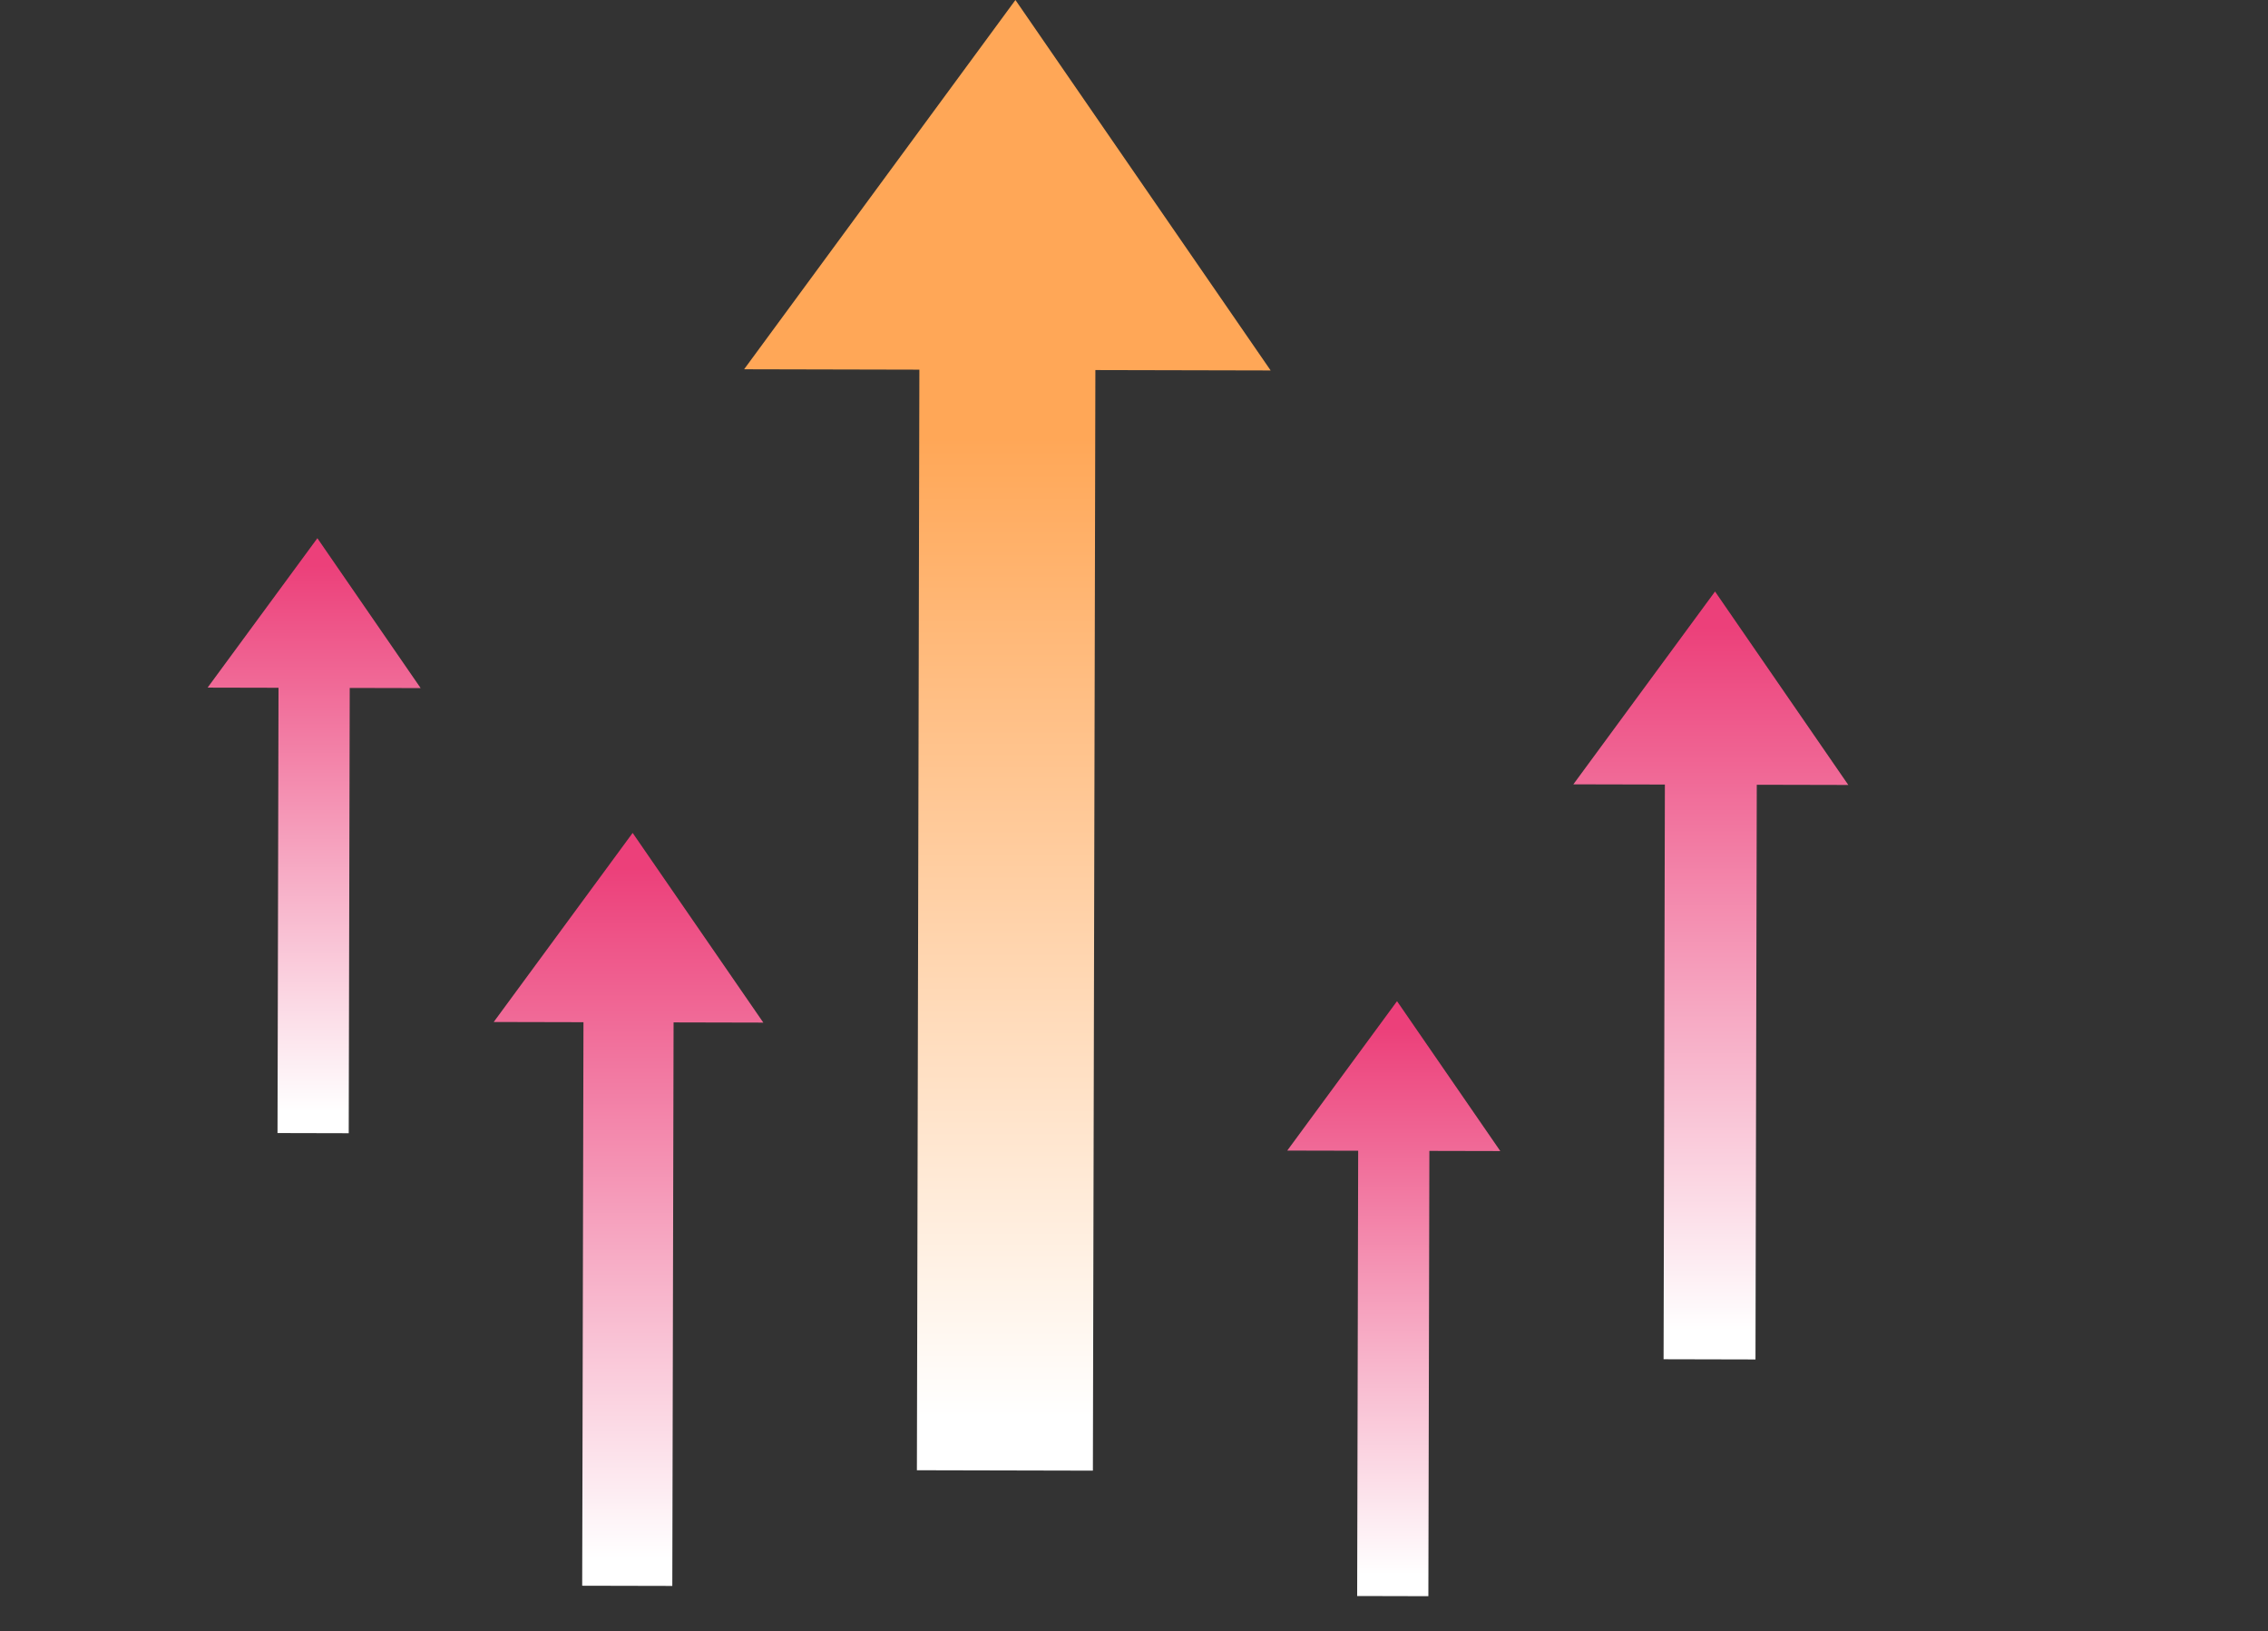
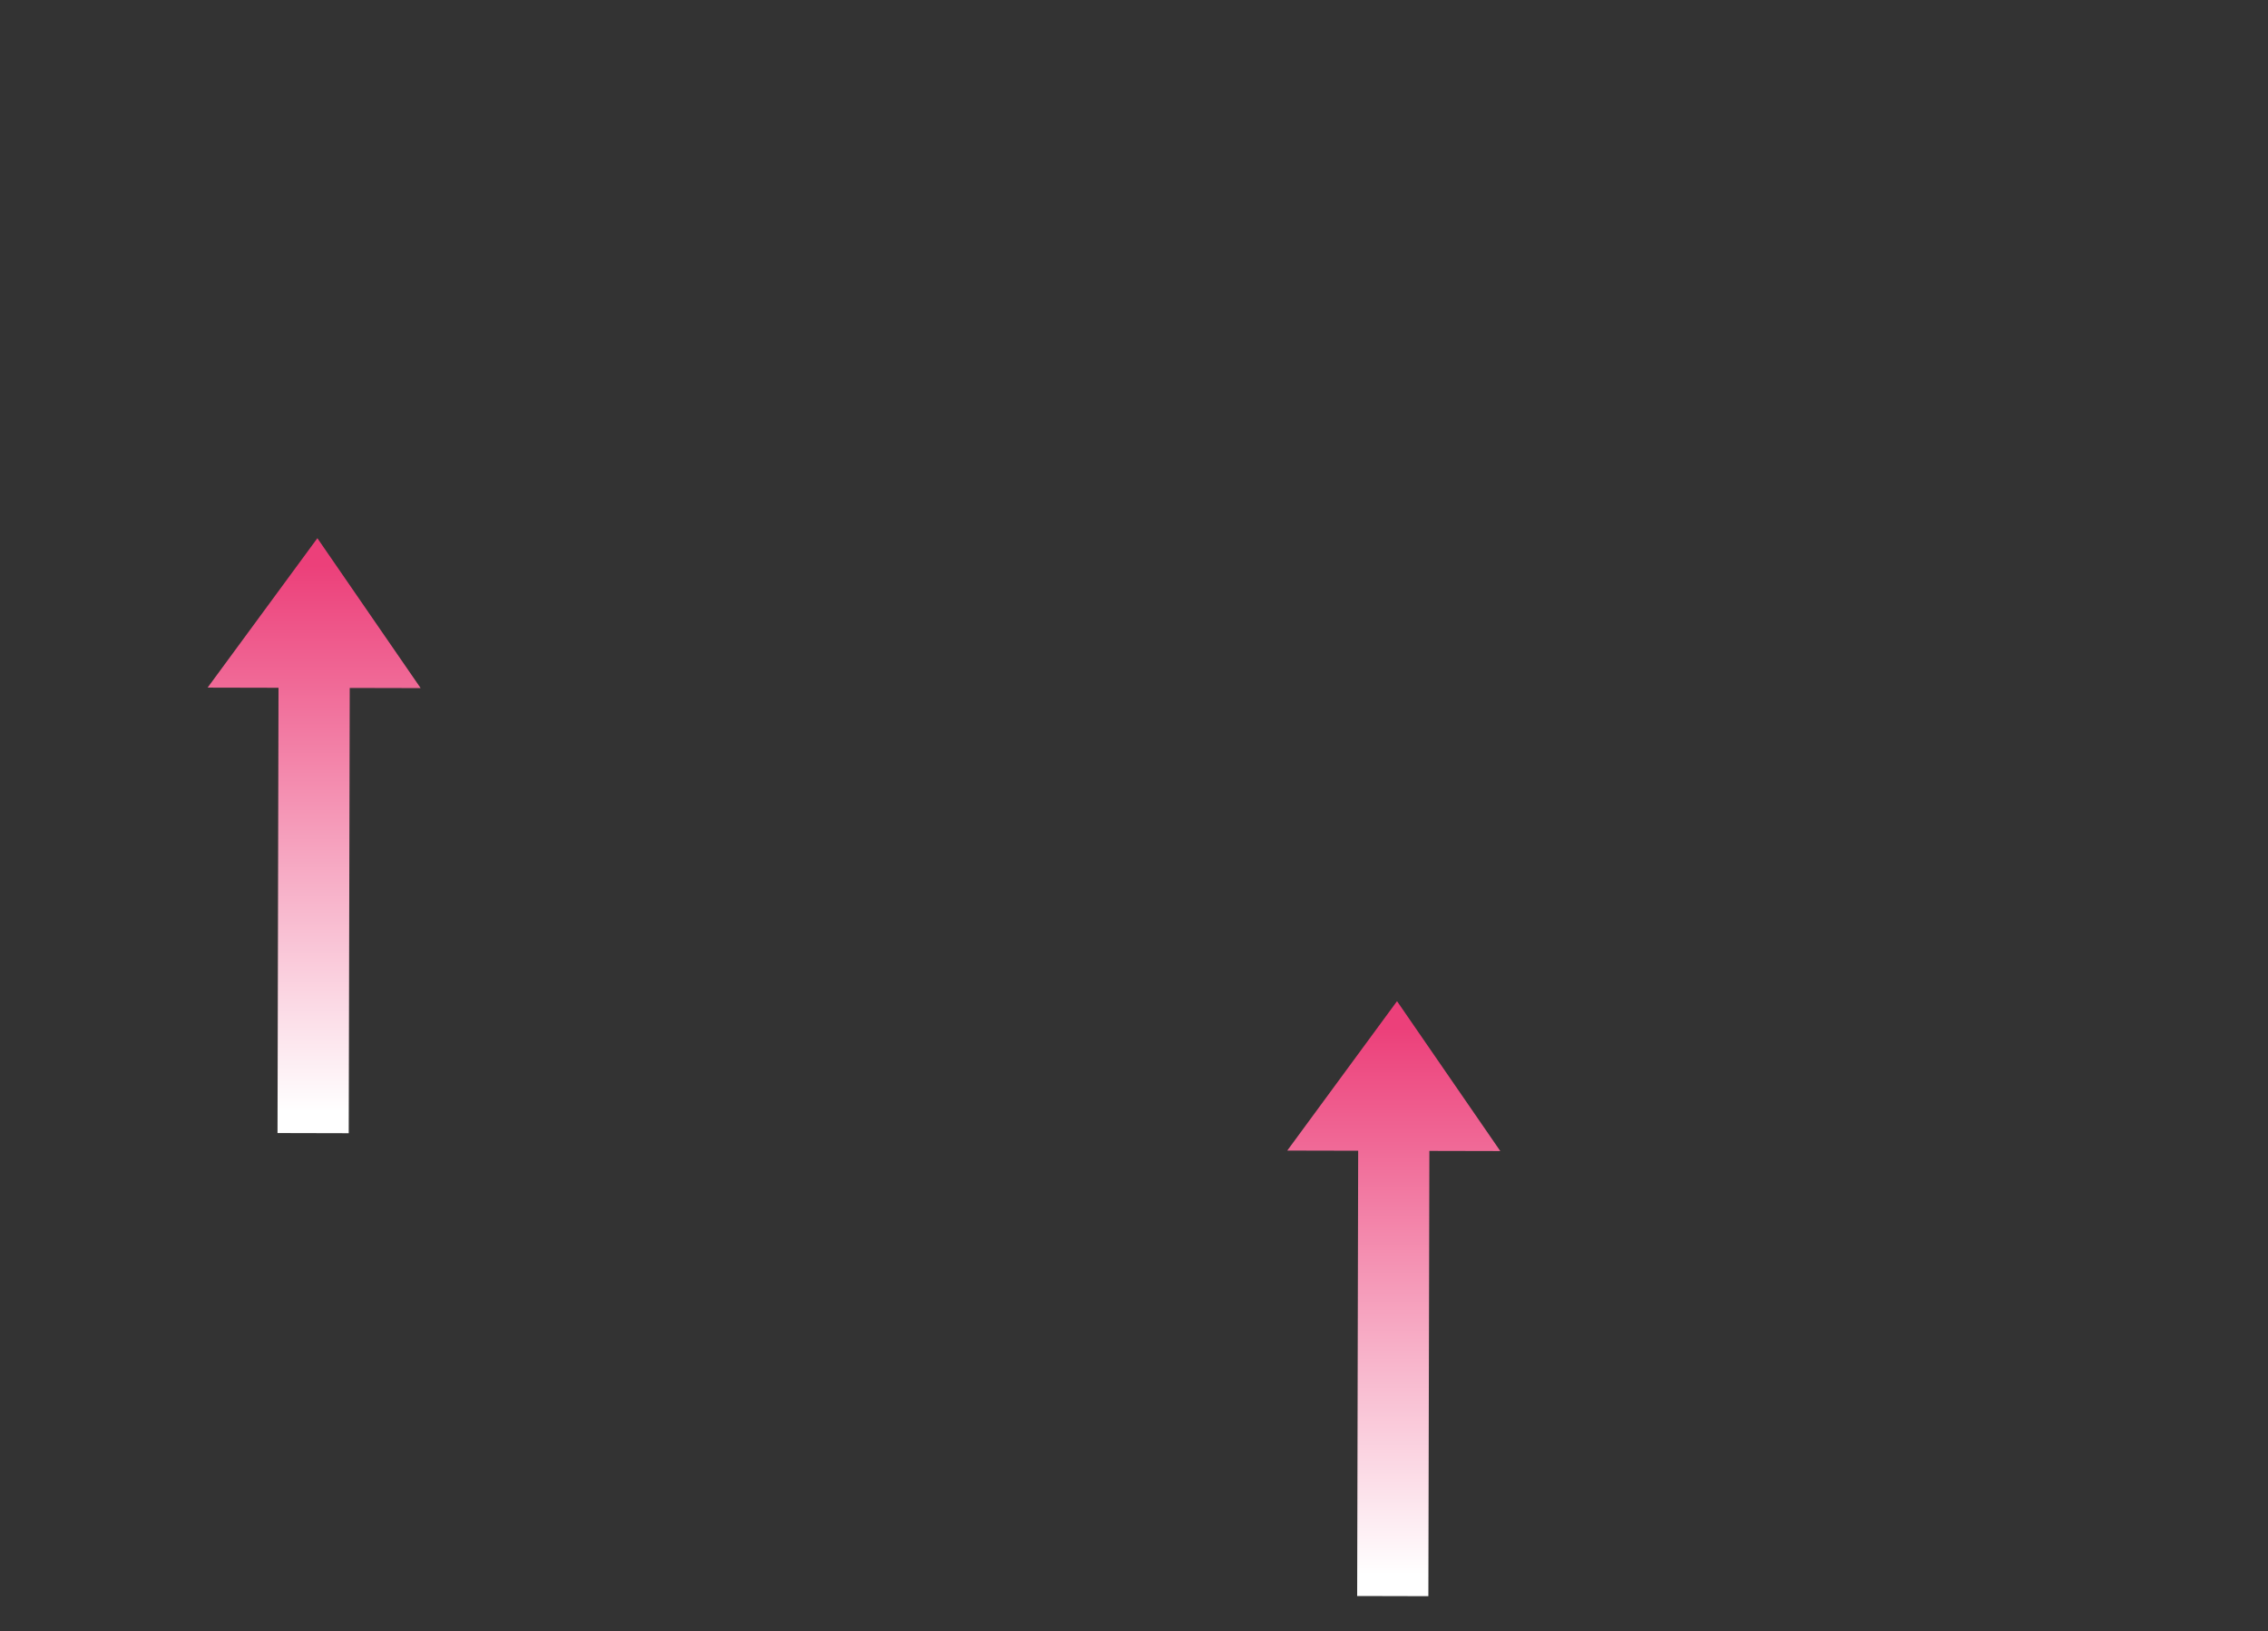
<svg xmlns="http://www.w3.org/2000/svg" width="2170" height="1561" viewBox="0 0 2170 1561" fill="none">
  <rect x="0" y="0" width="2170" height="1561" fill="#333333" stroke="none" />
-   <path fill-rule="evenodd" clip-rule="evenodd" d="M971.556 -0L711.953 353.344L879.655 353.723L877.28 1406.84L1045.67 1407.22L1048.05 354.103L1215.75 354.479L971.556 -0Z" fill="url(#paint0_linear_245_28)" />
  <path fill-rule="evenodd" clip-rule="evenodd" d="M303.667 515L198.635 657.96L266.485 658.112L265.524 1084.19L333.655 1084.35L334.615 658.266L402.467 658.419L303.667 515Z" fill="url(#paint1_linear_245_28)" />
-   <path fill-rule="evenodd" clip-rule="evenodd" d="M1640.93 566L1505.37 750.51L1592.94 750.708L1591.7 1300.63L1679.63 1300.83L1680.87 750.907L1768.44 751.104L1640.93 566Z" fill="url(#paint2_linear_245_28)" />
  <path fill-rule="evenodd" clip-rule="evenodd" d="M1336.67 958L1231.63 1100.96L1299.49 1101.11L1298.52 1527.19L1366.65 1527.35L1367.61 1101.27L1435.47 1101.42L1336.67 958Z" fill="url(#paint3_linear_245_28)" />
-   <path fill-rule="evenodd" clip-rule="evenodd" d="M605.309 797L472.384 977.924L558.254 978.117L557.037 1517.35L643.259 1517.54L644.475 978.312L730.344 978.506L605.309 797Z" fill="url(#paint4_linear_245_28)" />
  <defs>
    <linearGradient id="paint0_linear_245_28" x1="874.546" y1="419" x2="874.546" y2="1356.37" gradientUnits="userSpaceOnUse">
      <stop stop-color="#FFA757" />
      <stop offset="1" stop-color="white" />
    </linearGradient>
    <linearGradient id="paint1_linear_245_28" x1="264.418" y1="541.375" x2="264.417" y2="1063.77" gradientUnits="userSpaceOnUse">
      <stop stop-color="#EC407A" />
      <stop offset="1" stop-color="white" />
    </linearGradient>
    <linearGradient id="paint2_linear_245_28" x1="1590.27" y1="600.042" x2="1590.27" y2="1274.27" gradientUnits="userSpaceOnUse">
      <stop stop-color="#EC407A" />
      <stop offset="1" stop-color="white" />
    </linearGradient>
    <linearGradient id="paint3_linear_245_28" x1="1297.42" y1="984.376" x2="1297.42" y2="1506.77" gradientUnits="userSpaceOnUse">
      <stop stop-color="#EC407A" />
      <stop offset="1" stop-color="white" />
    </linearGradient>
    <linearGradient id="paint4_linear_245_28" x1="555.637" y1="830.38" x2="555.637" y2="1491.5" gradientUnits="userSpaceOnUse">
      <stop stop-color="#EC407A" />
      <stop offset="1" stop-color="white" />
    </linearGradient>
  </defs>
</svg>